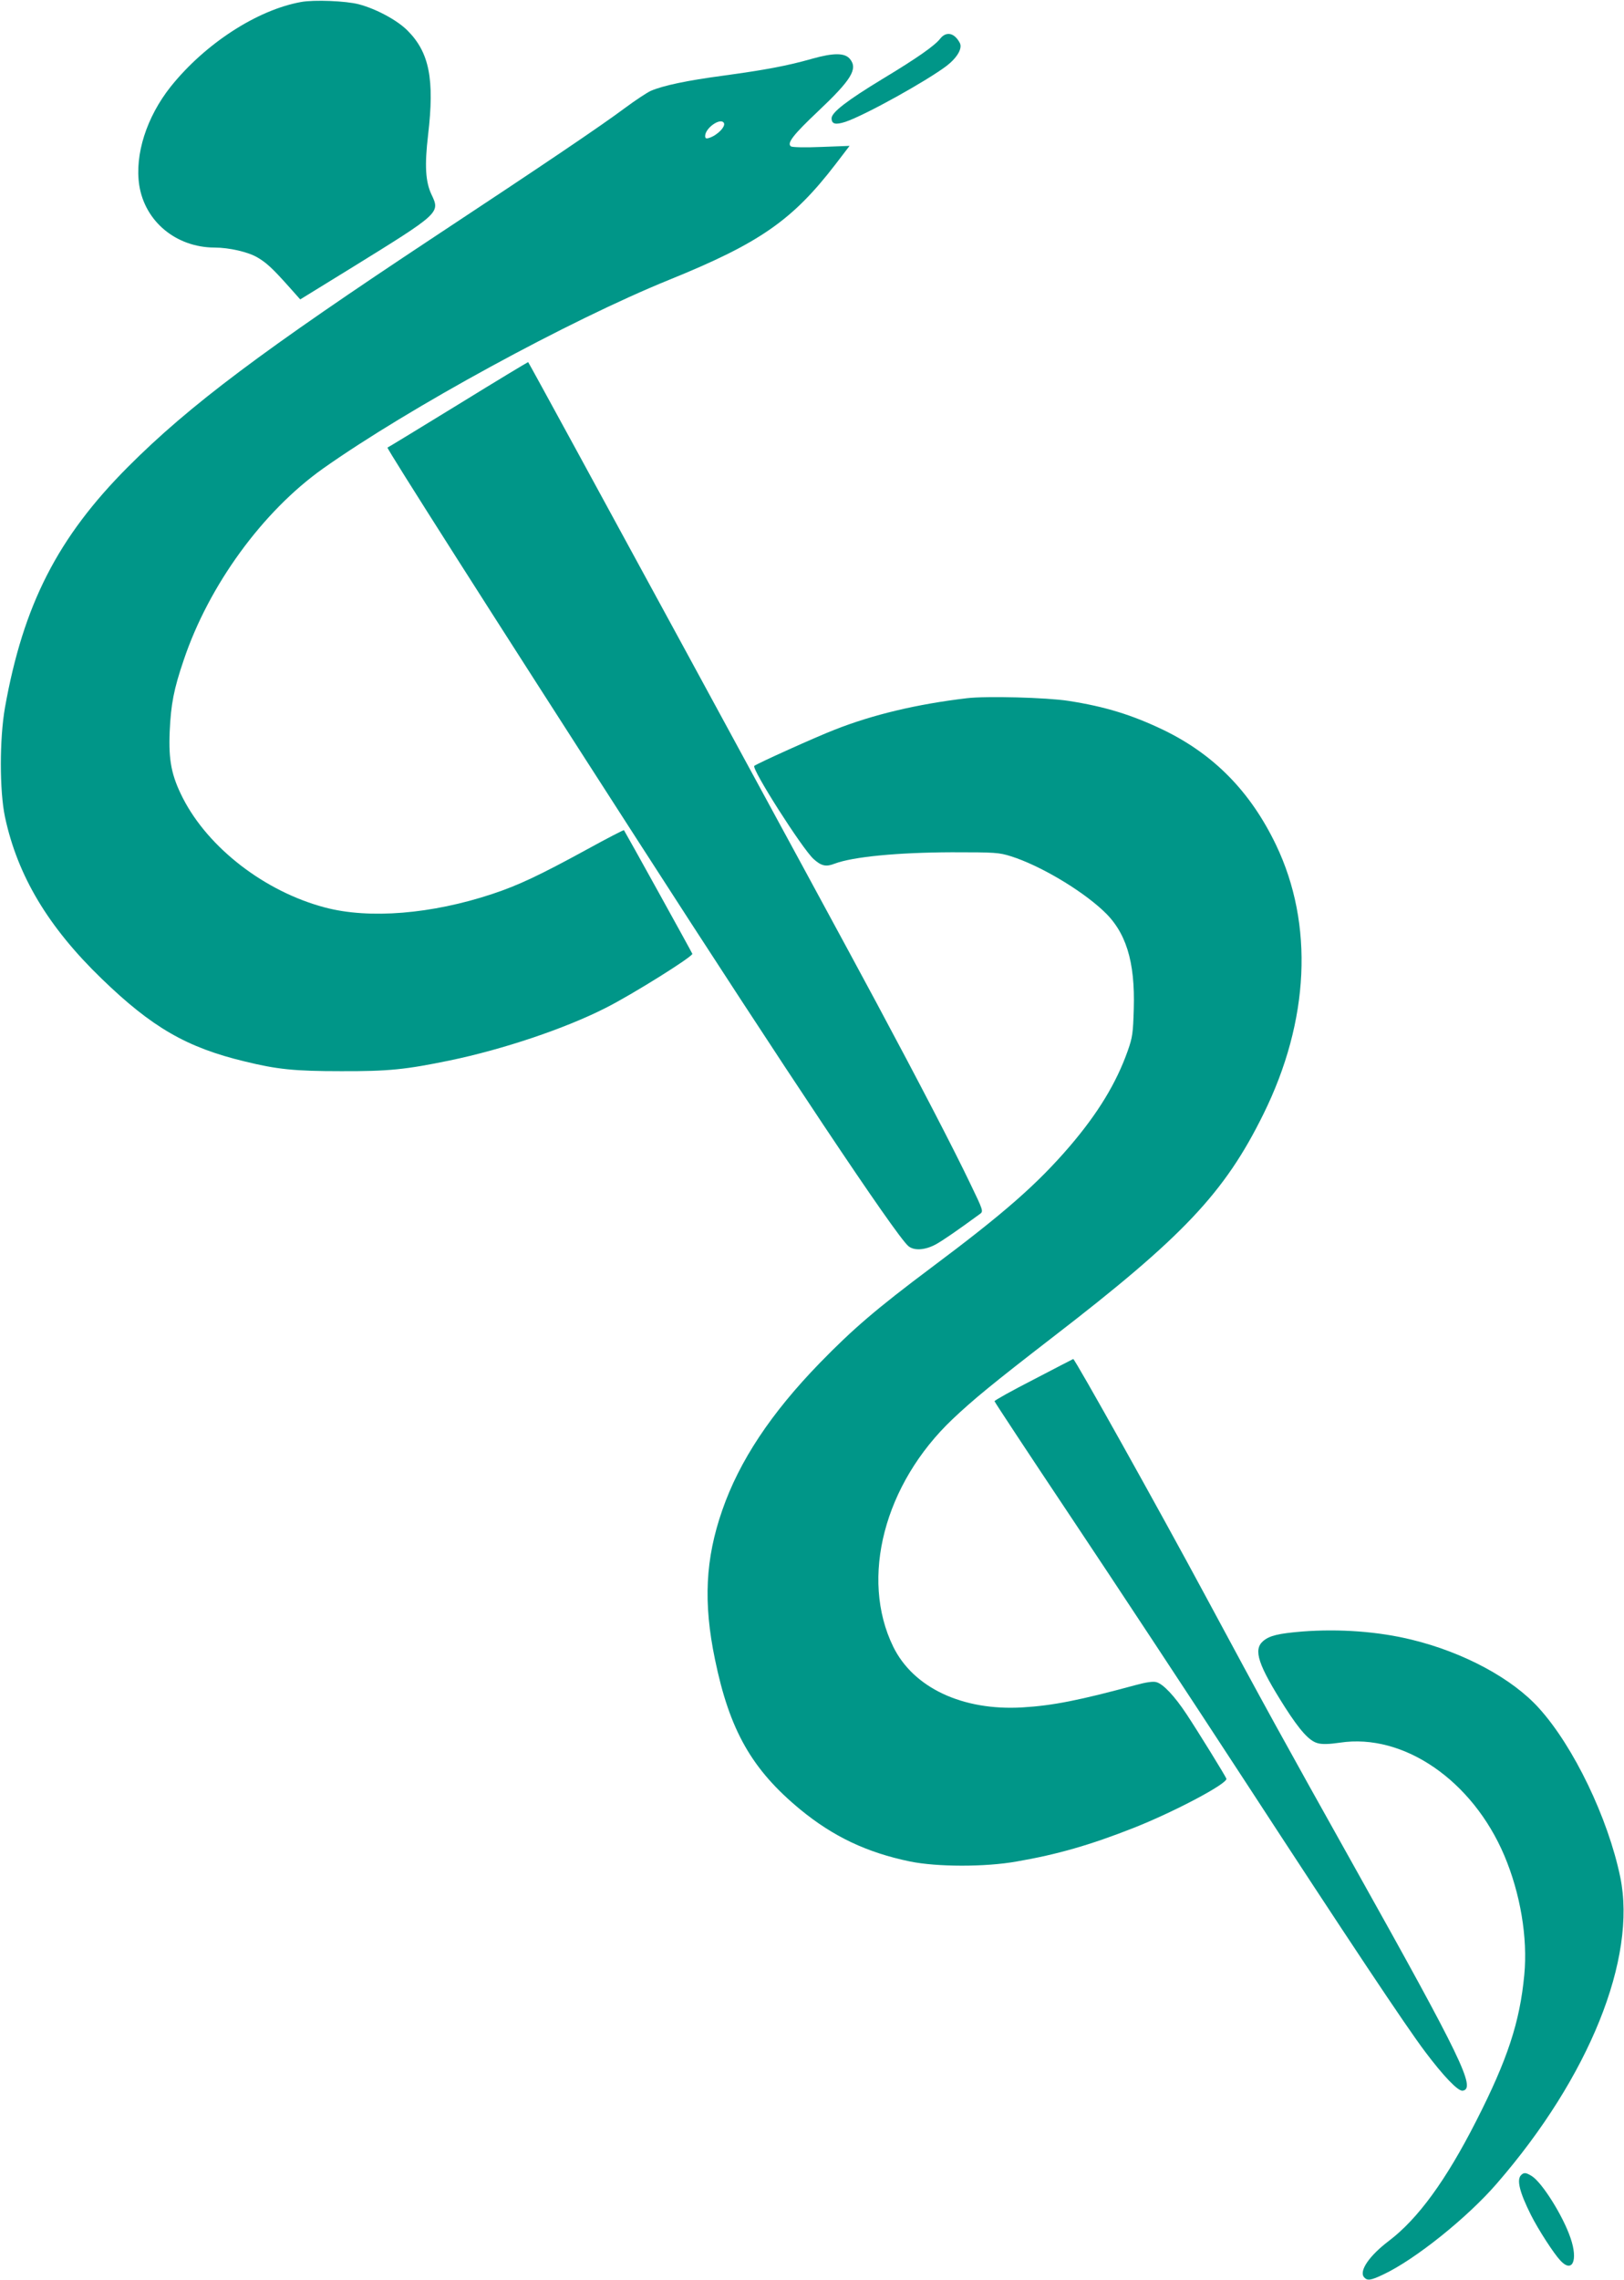
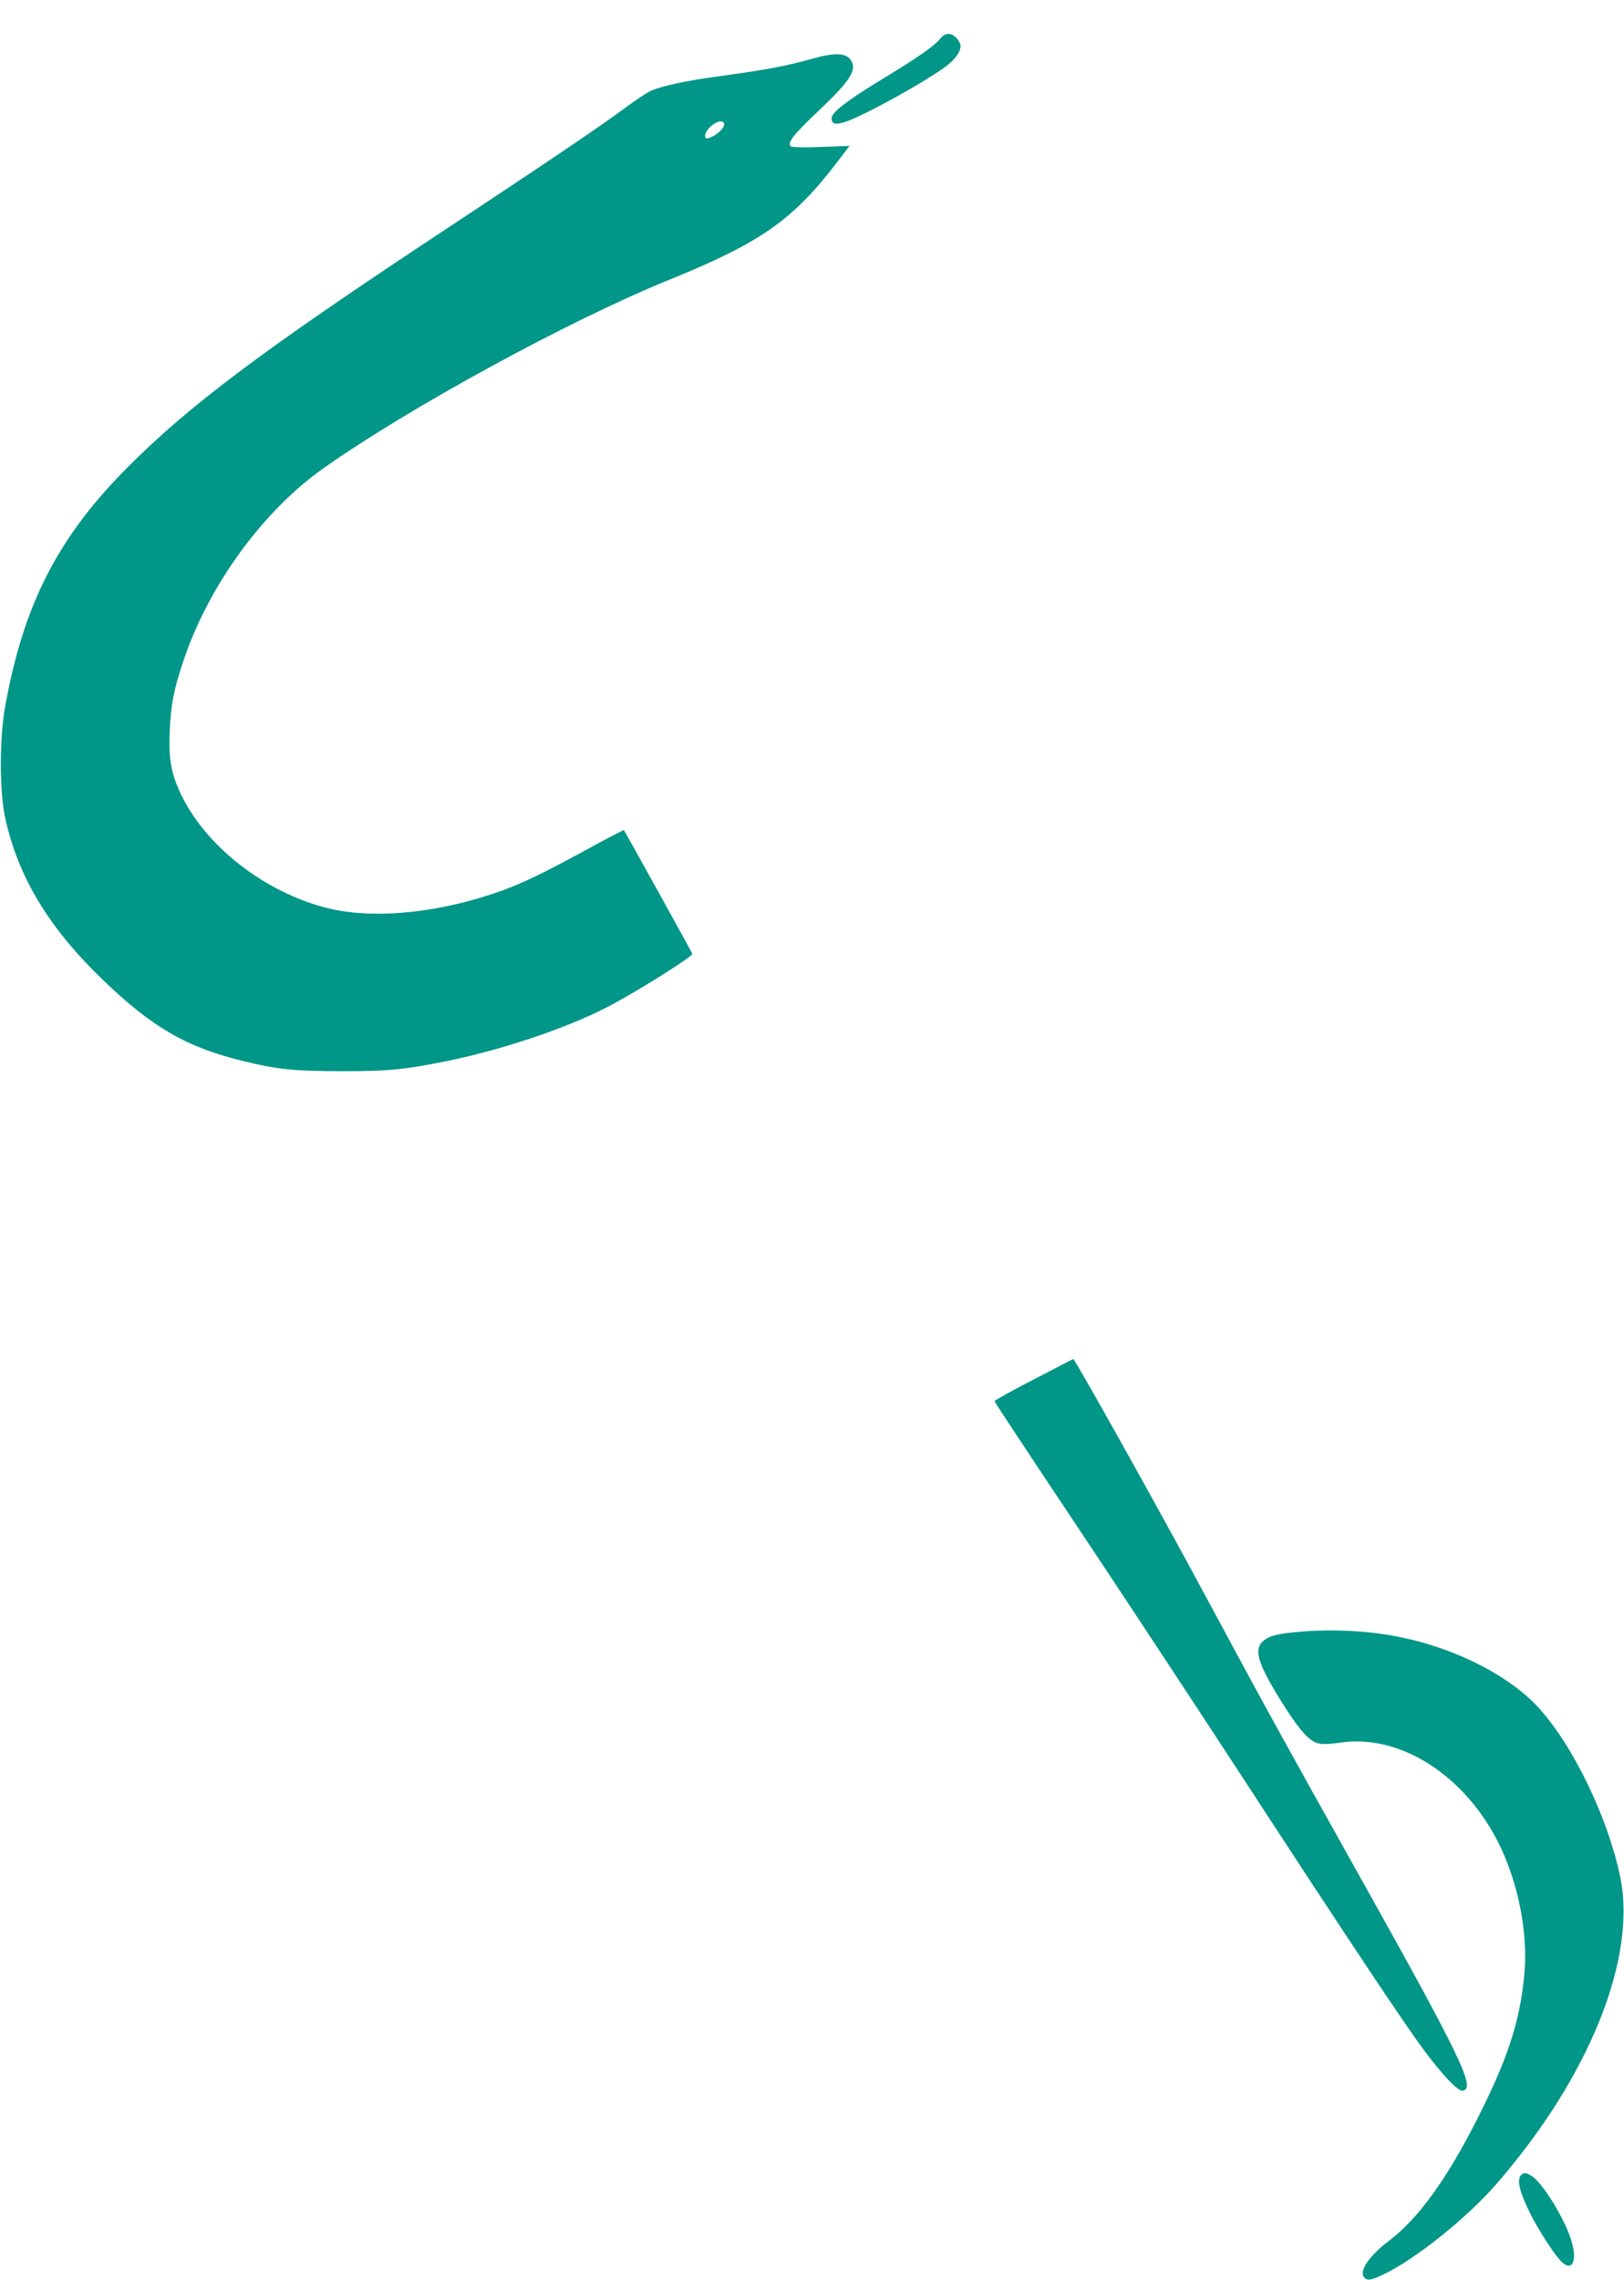
<svg xmlns="http://www.w3.org/2000/svg" version="1.0" width="912pt" height="1280pt" viewBox="0 0 912 1280" preserveAspectRatio="xMidYMid meet">
  <g transform="translate(0,1280) scale(0.1,-0.1)" fill="#009688" stroke="none">
-     <path d="M1692 12789 c-247 -44 -540 -234 -733 -475 -136 -171 -203 -382 -177 -554 32 -204 207 -349 423 -350 83 0 189 -25 240 -55 50 -29 85 -61 176 -163 l65 -73 294 181 c490 303 492 305 444 406 -35 73 -40 165 -20 336 37 314 7 464 -116 587 -58 58 -175 121 -273 147 -73 19 -250 26 -323 13z" />
    <path d="M5280 12583 c-31 -40 -133 -111 -322 -225 -201 -122 -288 -189 -288 -222 0 -33 22 -38 78 -20 112 38 457 230 569 315 59 46 89 98 73 128 -30 57 -76 67 -110 24z" />
    <path d="M4560 12470 c-140 -40 -266 -63 -500 -95 -202 -27 -335 -55 -405 -85 -22 -10 -87 -53 -145 -96 -134 -100 -443 -309 -1070 -723 -962 -636 -1377 -947 -1721 -1292 -395 -396 -588 -774 -691 -1351 -31 -176 -31 -468 0 -615 71 -331 243 -618 543 -908 283 -274 478 -386 802 -464 183 -45 281 -55 542 -55 266 -1 363 9 610 60 299 62 645 178 874 294 148 74 493 290 489 305 -3 9 -375 681 -384 694 -2 2 -95 -46 -206 -107 -267 -146 -388 -203 -533 -251 -340 -113 -691 -142 -940 -76 -337 89 -654 333 -798 614 -64 126 -81 211 -74 375 7 153 23 237 79 401 141 419 443 834 783 1075 481 340 1381 831 1943 1059 510 207 693 335 935 650 l78 102 -158 -6 c-92 -4 -164 -2 -171 3 -25 17 12 65 153 198 186 176 224 237 178 293 -29 35 -92 35 -213 1z m-495 -360 c12 -20 -37 -70 -82 -84 -18 -6 -23 -3 -23 11 1 45 86 104 105 73z" />
-     <path d="M2575 10530 c-215 -132 -394 -241 -399 -243 -7 -2 580 -925 1406 -2207 833 -1294 1443 -2208 1518 -2275 31 -28 94 -25 156 9 40 22 125 81 248 171 19 14 17 20 -54 167 -93 195 -292 578 -528 1018 -259 484 -1948 3589 -1956 3597 -1 1 -177 -105 -391 -237z" />
-     <path d="M5430 8880 c-279 -33 -528 -92 -743 -177 -106 -41 -438 -191 -451 -203 -17 -16 269 -465 333 -523 43 -39 70 -45 118 -26 103 39 356 63 658 64 245 0 264 -1 334 -23 157 -50 383 -182 513 -302 131 -119 183 -286 175 -555 -4 -135 -7 -159 -34 -235 -64 -181 -167 -350 -325 -535 -183 -213 -366 -374 -778 -682 -307 -230 -439 -343 -626 -535 -274 -282 -452 -550 -548 -827 -95 -273 -107 -519 -41 -837 82 -399 207 -619 480 -844 184 -151 373 -241 615 -291 150 -31 423 -32 600 0 227 39 414 93 655 188 231 91 532 251 522 277 -7 18 -157 261 -223 361 -68 103 -133 172 -171 181 -18 5 -58 -1 -113 -16 -317 -86 -468 -116 -638 -126 -336 -20 -613 110 -726 341 -188 385 -50 913 332 1276 117 111 228 202 562 460 735 566 967 812 1185 1254 259 524 284 1066 71 1511 -143 298 -347 507 -631 645 -177 85 -328 132 -535 164 -122 19 -460 28 -570 15z" />
    <path d="M5805 5055 c-121 -62 -220 -117 -220 -122 0 -4 194 -298 431 -653 237 -355 673 -1016 969 -1470 588 -902 908 -1383 1018 -1529 103 -137 185 -223 211 -219 76 11 -6 181 -606 1253 -409 731 -506 907 -833 1515 -273 508 -739 1341 -748 1340 -1 0 -101 -52 -222 -115z" />
    <path d="M7313 3640 c-134 -11 -184 -23 -220 -54 -56 -49 -28 -133 123 -371 84 -131 137 -190 184 -202 24 -7 64 -6 125 3 357 54 744 -212 923 -634 90 -213 132 -461 112 -670 -25 -265 -94 -475 -271 -822 -169 -332 -326 -547 -489 -671 -110 -83 -169 -169 -140 -204 18 -21 37 -19 108 15 179 84 473 320 638 511 519 598 787 1265 693 1720 -68 330 -262 734 -456 948 -150 167 -423 314 -715 385 -187 46 -405 62 -615 46z" />
    <path d="M8542 588 c-26 -26 -8 -97 55 -223 41 -82 129 -218 166 -257 67 -72 100 1 57 126 -42 125 -160 312 -217 348 -33 21 -45 22 -61 6z" />
  </g>
</svg>